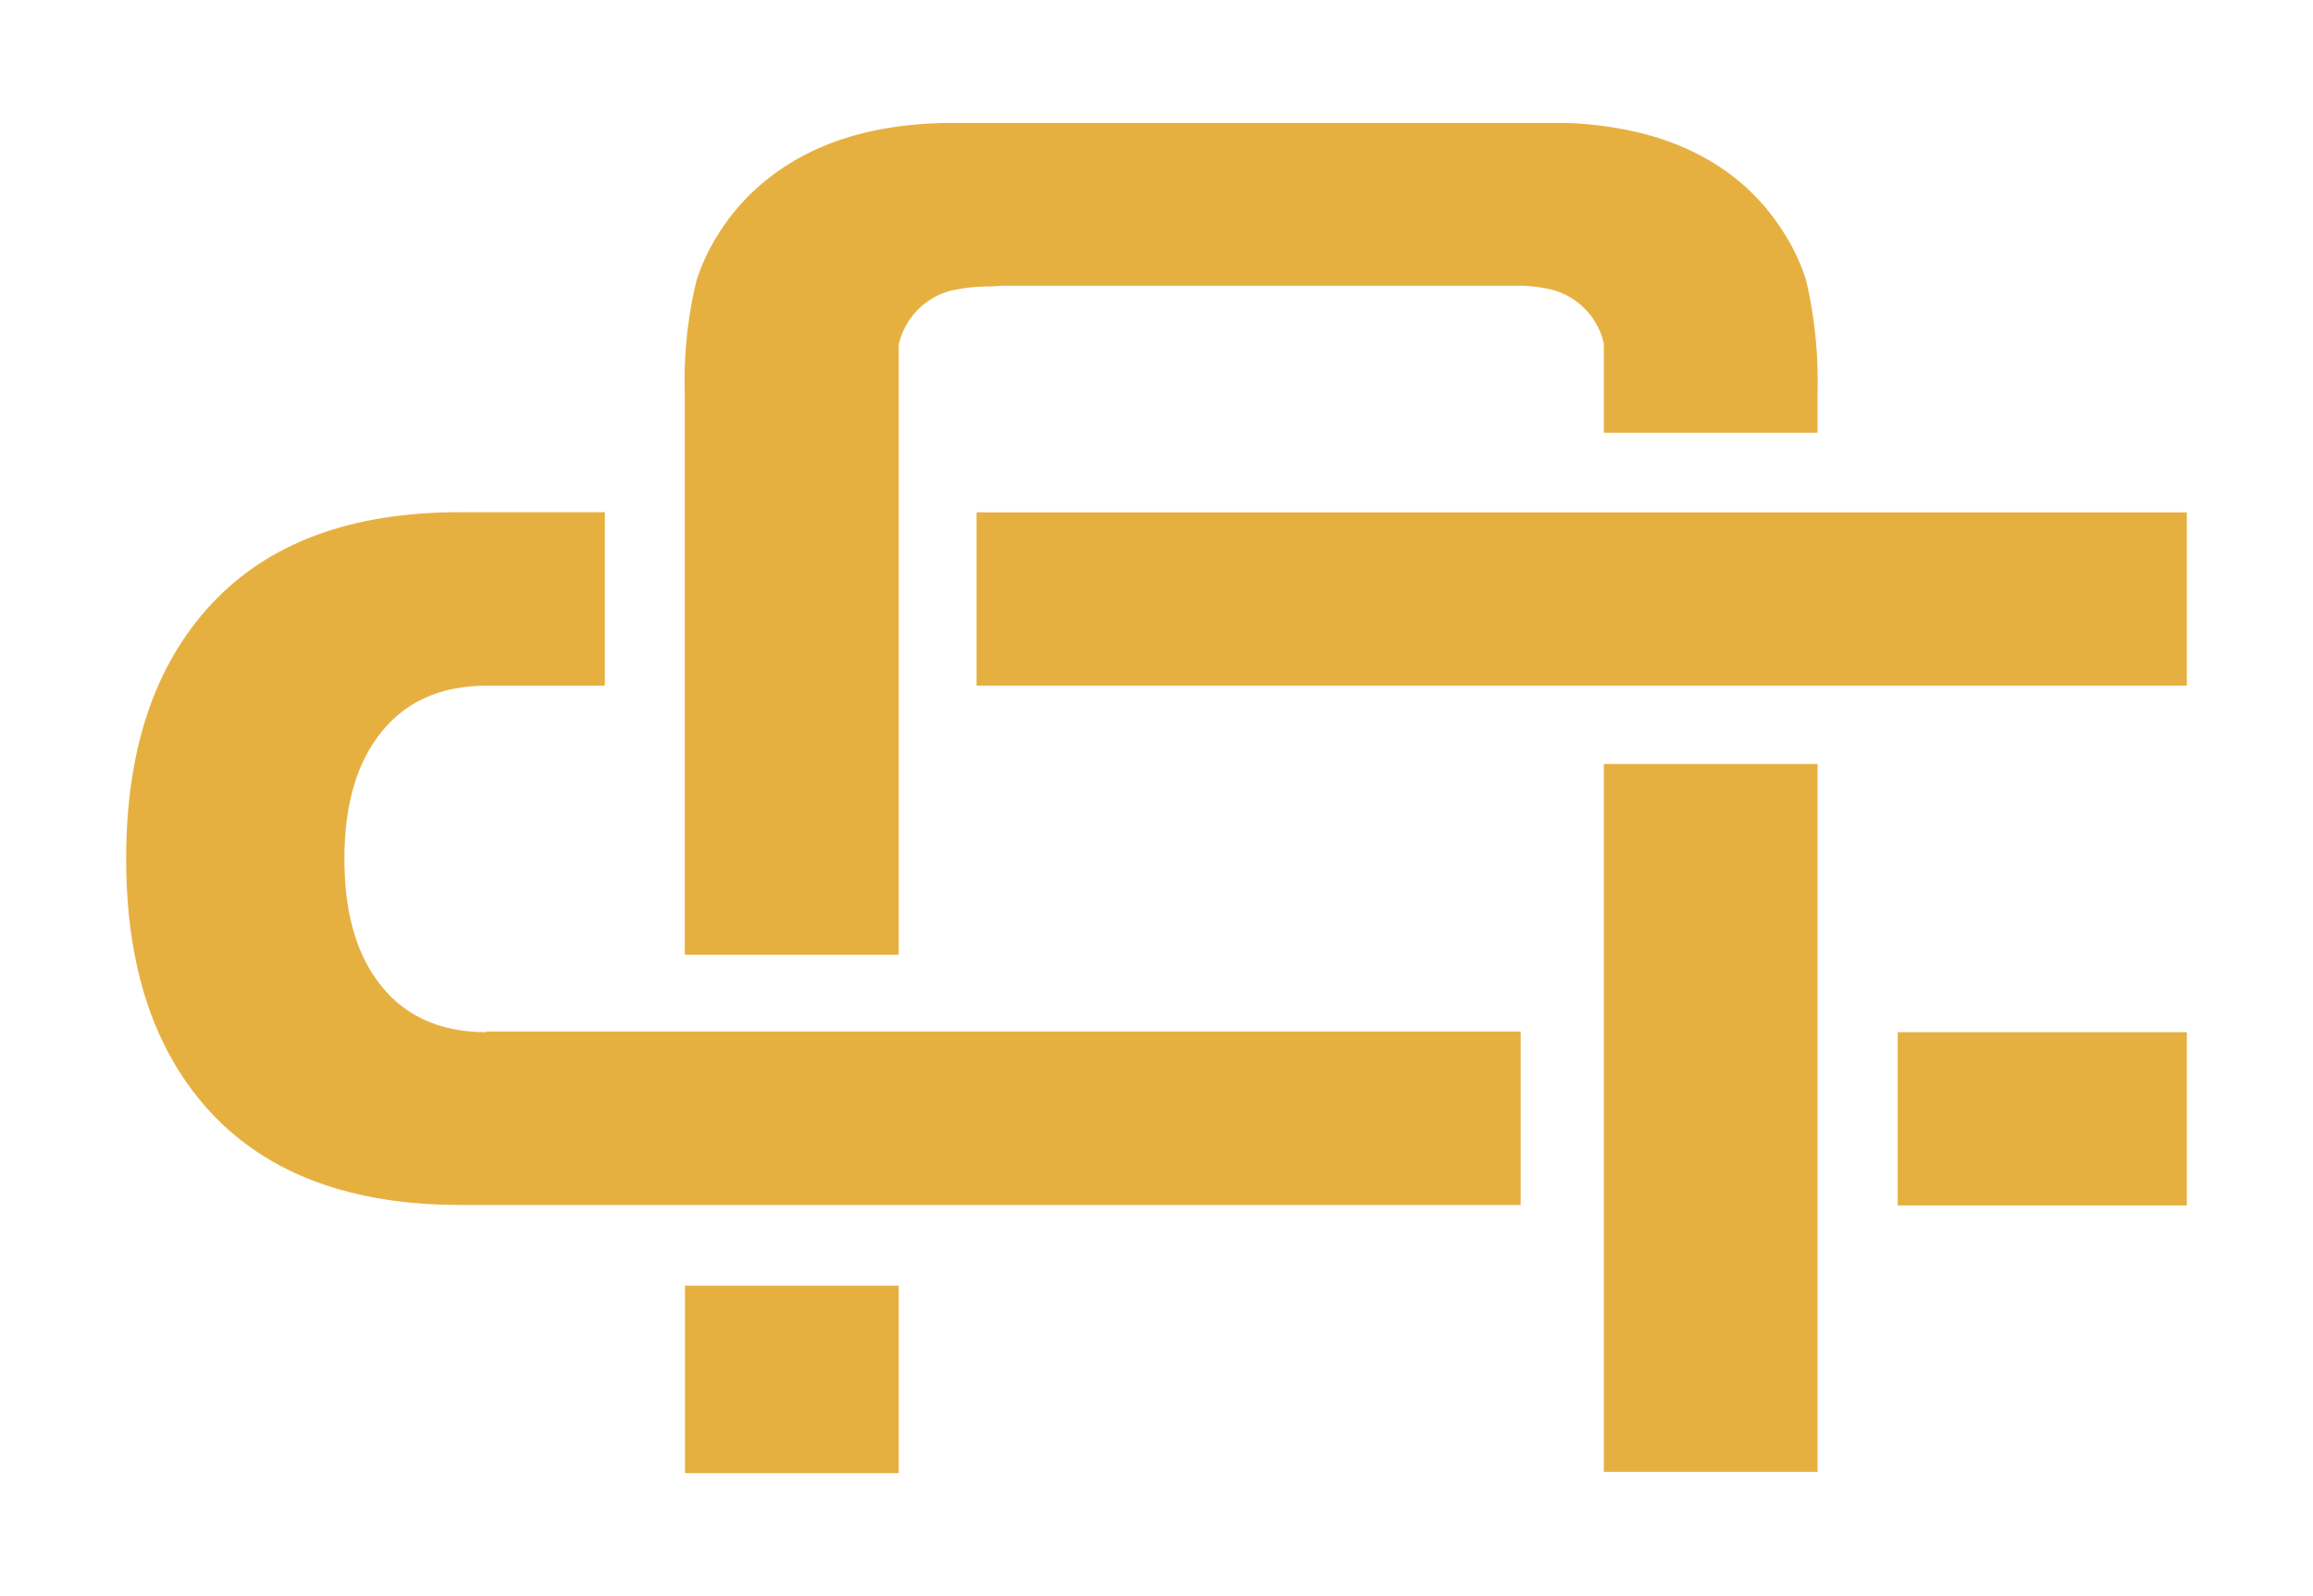
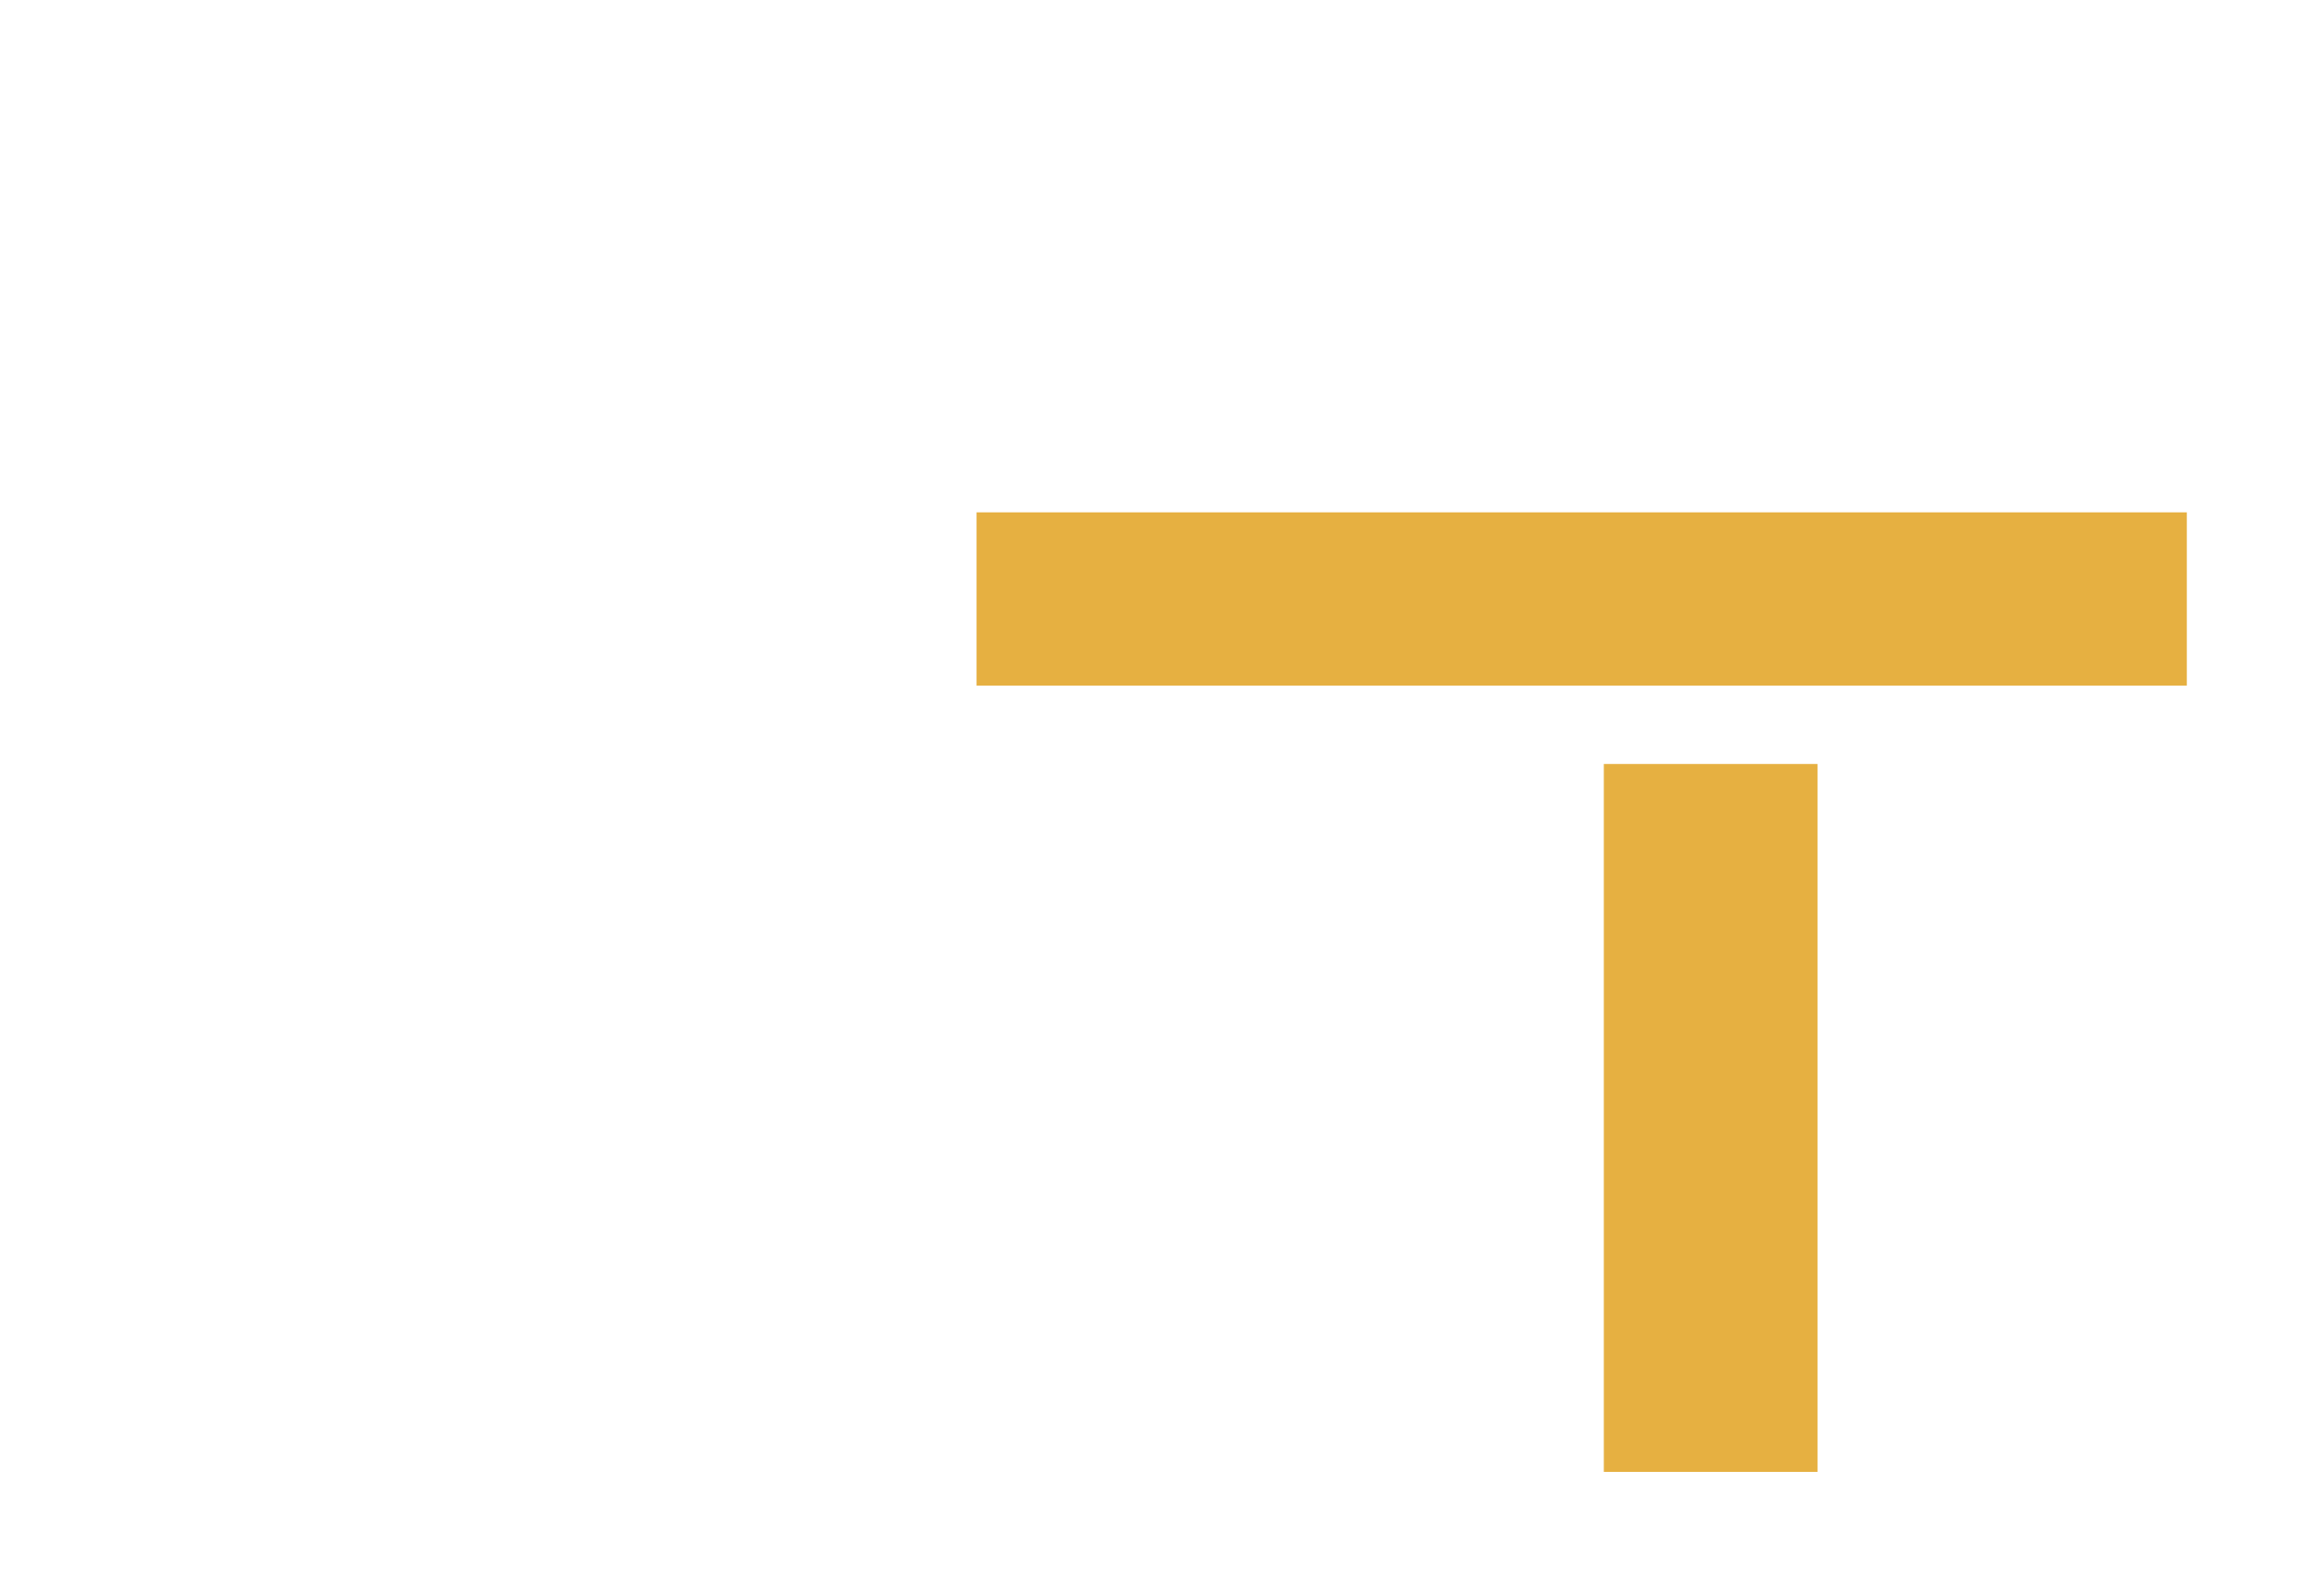
<svg xmlns="http://www.w3.org/2000/svg" viewBox="0 0 200 138">
  <defs>
    <style>.a{fill:#e6b041;}</style>
  </defs>
  <title>logo-cristina-alba</title>
-   <rect class="a" x="164.09" y="89.25" width="25" height="14.98" />
-   <path class="a" d="M42.07,89.25q-6.26,0-9.49-4.51c-1.87-2.59-2.8-6.07-2.8-10.46s0.93-7.87,2.8-10.46q3.24-4.53,9.49-4.53H52.3v-15H39.7q-14,0-21.4,7.92T10.91,74.27q0,14.12,7.39,22t21.4,7.92h91.79v-15H42.07Z" />
  <polygon class="a" points="138.68 89.25 138.68 104.23 138.68 127.27 157.16 127.27 157.16 109.11 157.16 104.23 157.16 89.25 157.16 86.02 157.16 66.06 138.68 66.06 138.68 89.25" />
-   <rect class="a" x="59.23" y="111.17" width="18.48" height="16.21" />
-   <path class="a" d="M77.71,33.8v-4a6.26,6.26,0,0,1,4.48-4.66,15.41,15.41,0,0,1,3.23-.37c0.47,0,.87-0.06,1.4-0.06H131.7a13.09,13.09,0,0,1,2.49.34,6.22,6.22,0,0,1,4.49,4.65v7.72h18.48V33.9a38,38,0,0,0-1-9.7,17.07,17.07,0,0,0-1.87-4,19,19,0,0,0-3.41-4.09c-3.86-3.44-9-5.21-15.38-5.48H82.42c-7.13,0-12.76,1.86-16.94,5.6a18.46,18.46,0,0,0-3.41,4.08,17,17,0,0,0-1.86,4,37.09,37.09,0,0,0-1,9.7V82.55H77.71V33.8Z" />
  <rect class="a" x="84.44" y="44.3" width="104.65" height="14.98" />
</svg>